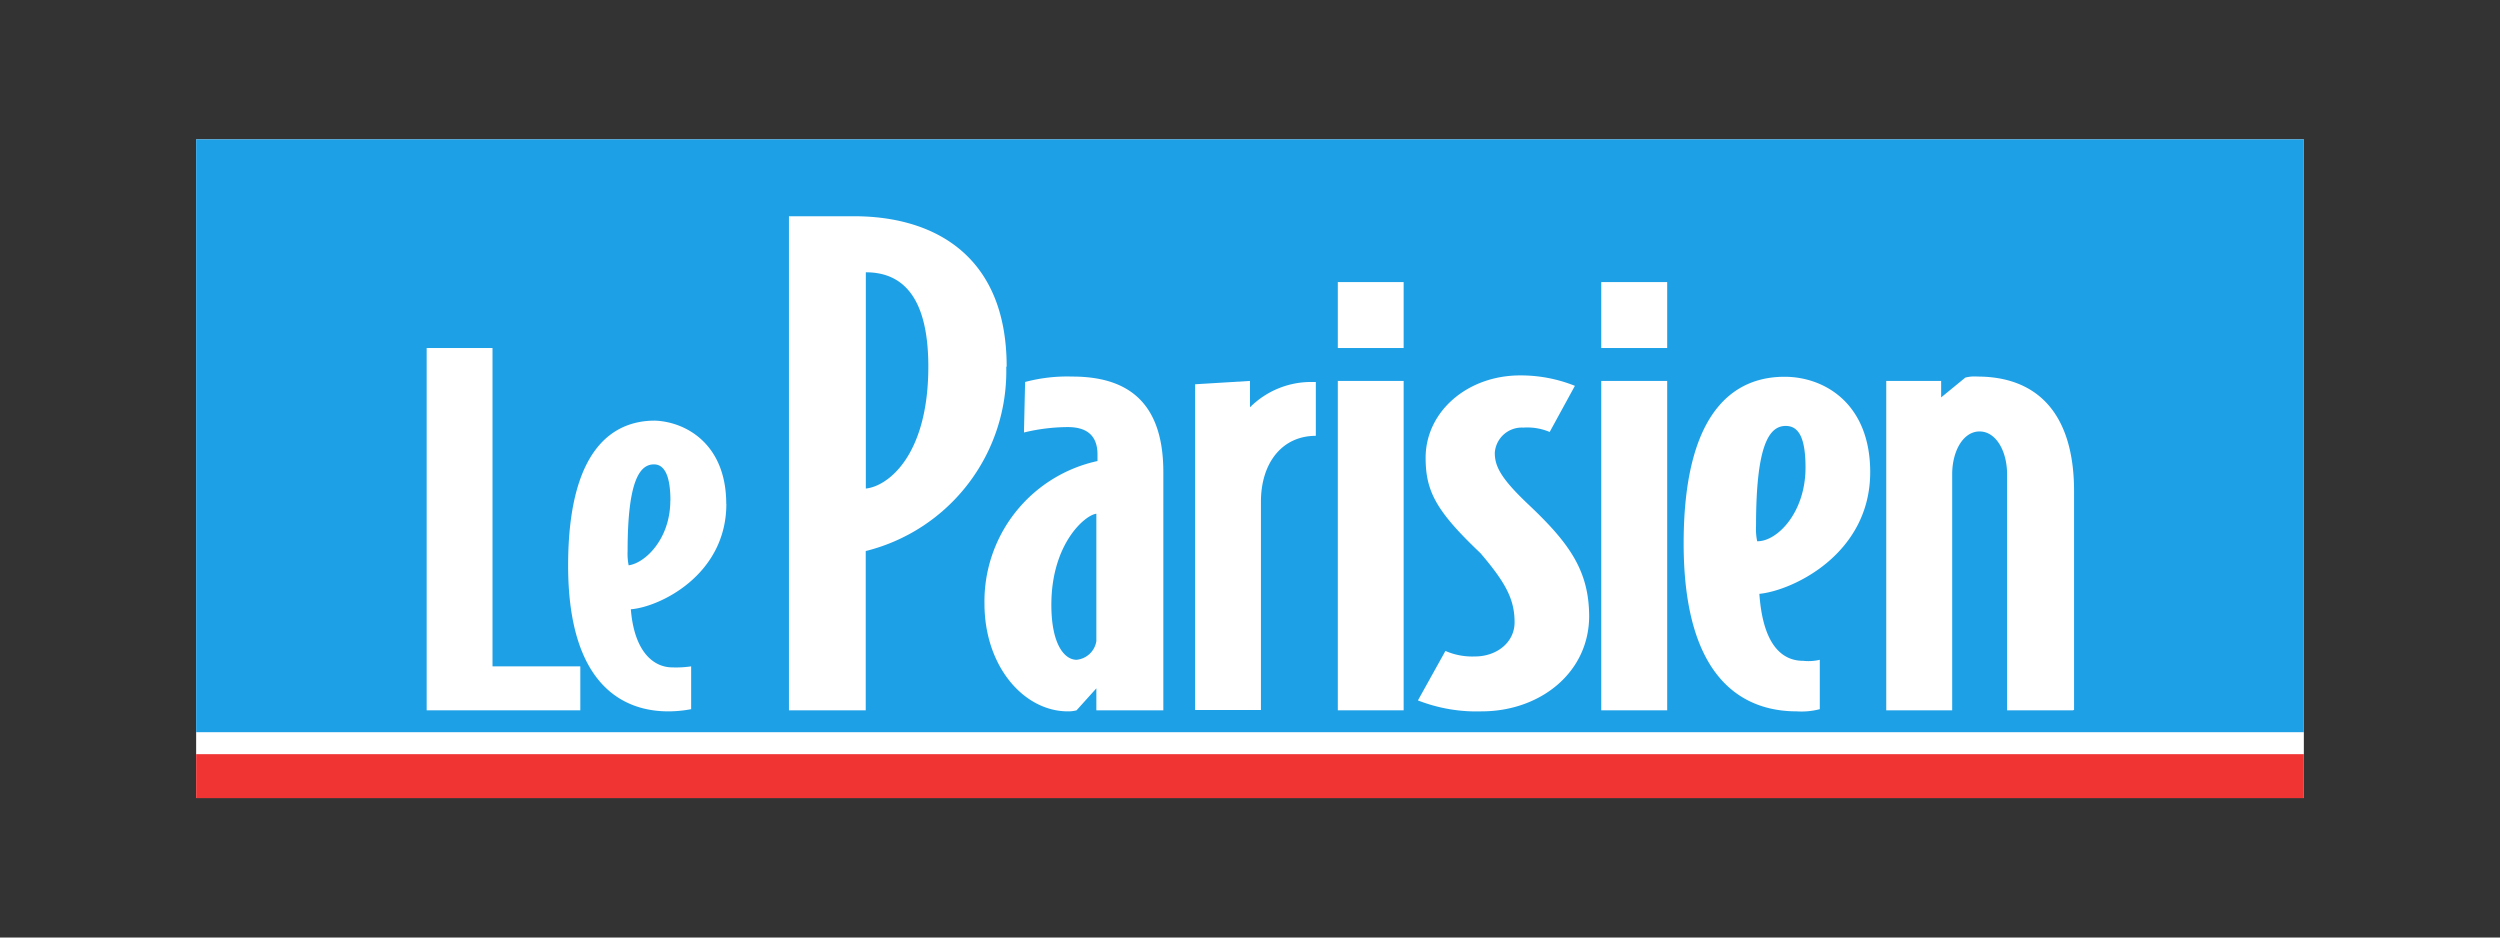
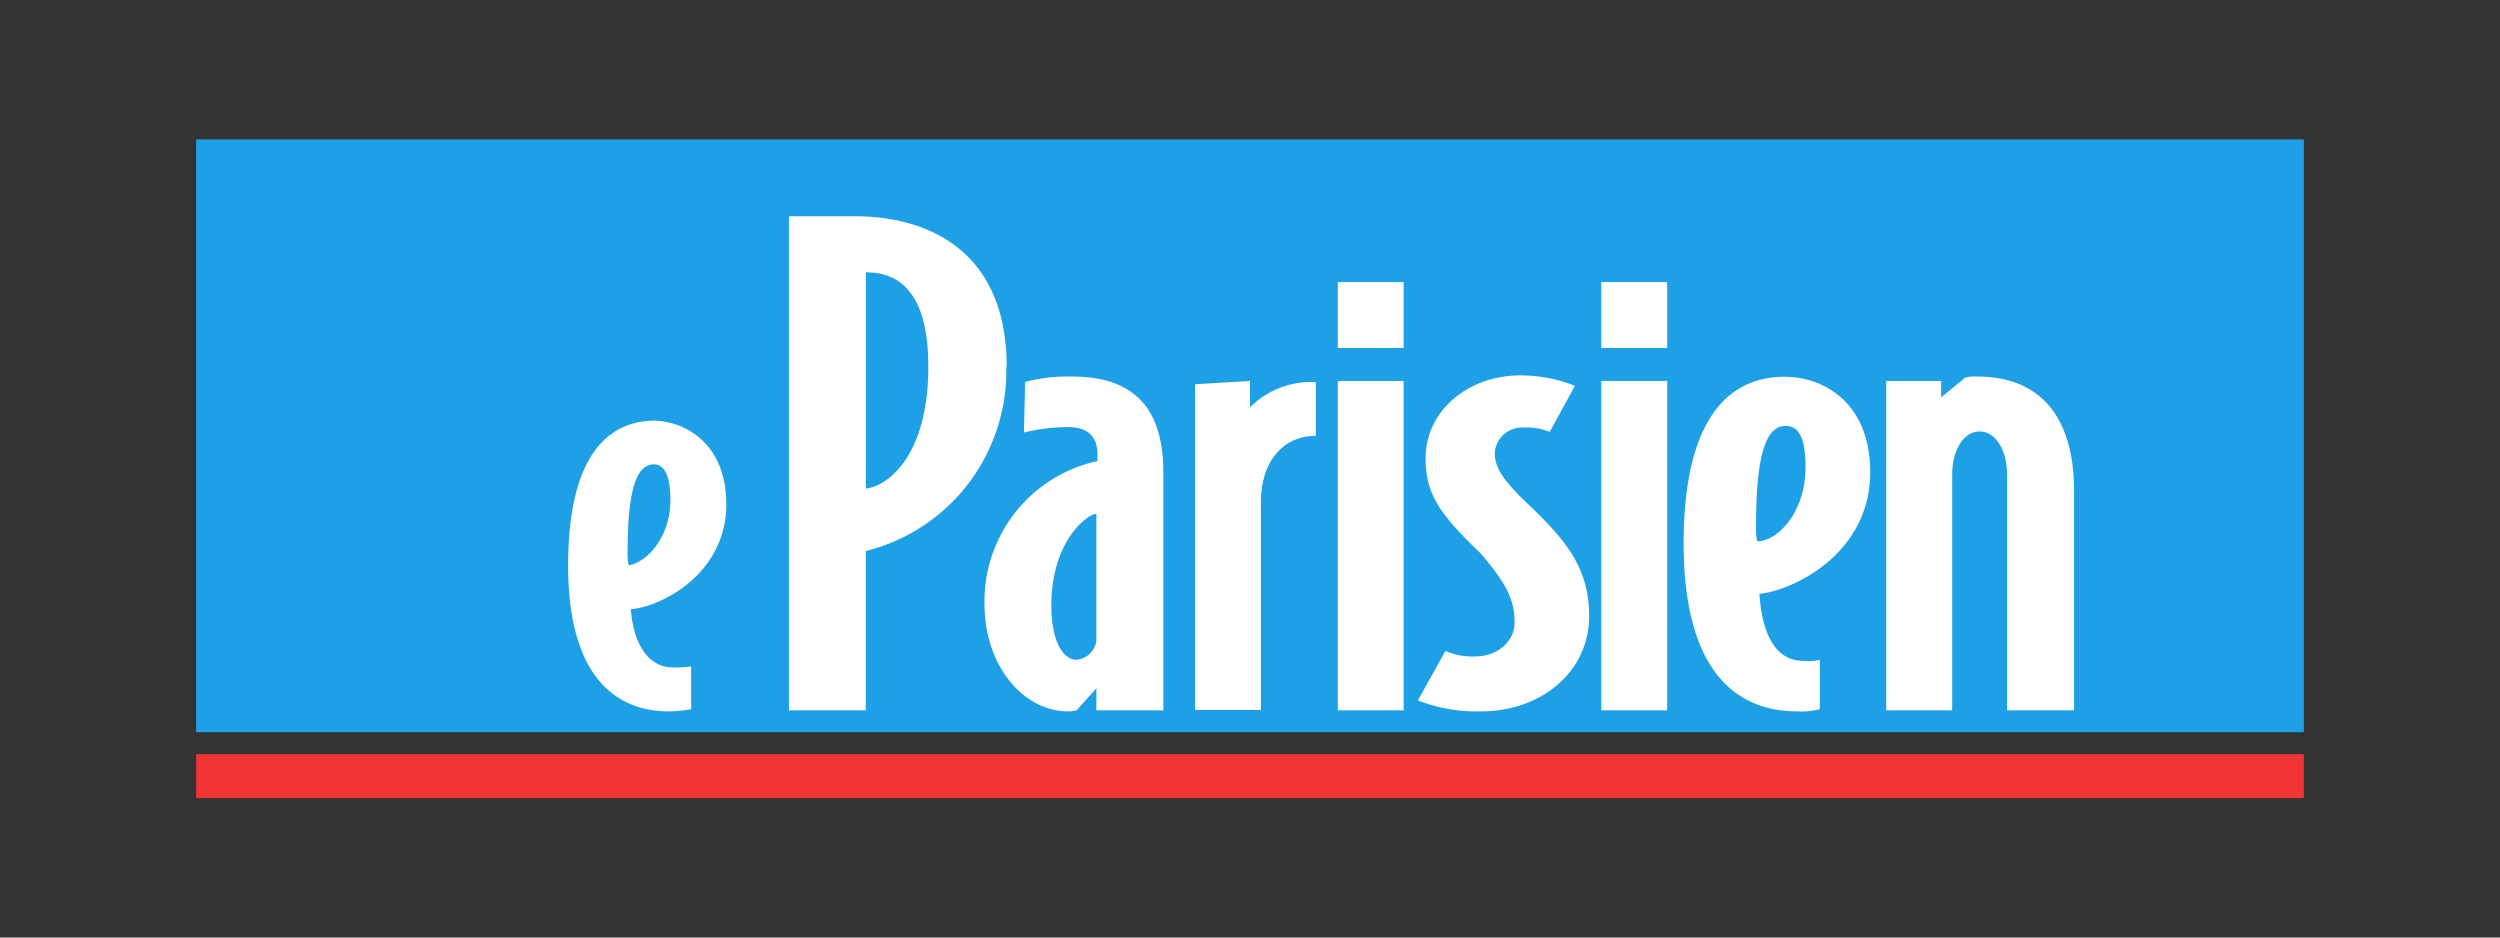
<svg xmlns="http://www.w3.org/2000/svg" viewBox="0 0 240 90">
  <rect x="0" y="0" width="240" height="90" fill="#333333" stroke="none" />
-   <rect x="18.83" y="13.38" width="202.34" height="63.23" style="fill:#fff" />
  <rect x="18.83" y="13.38" width="202.34" height="56.91" style="fill:#1ea0e6" />
  <rect x="18.83" y="72.4" width="202.34" height="4.22" style="fill:#f03333" />
-   <polygon points="55.71 68.19 40.96 68.19 40.96 33.41 47.28 33.41 47.28 63.97 55.71 63.97 55.71 68.19" style="fill:#fff" />
  <path d="M69.73,48.37c0,6.85-6.43,9.91-9.17,10.12.32,4,2.11,5.58,4,5.58a9.73,9.73,0,0,0,1.79-.1v4.11a11.73,11.73,0,0,1-2.21.21c-4.11,0-9.6-2.32-9.6-14,0-12.12,5.06-13.91,8.33-13.91,2.95.11,6.85,2.22,6.85,8Zm-5.37-.31c0-2.53-.64-3.48-1.58-3.48-1.37,0-2.53,1.58-2.53,8.32a5.72,5.72,0,0,0,.1,1.37c1.58-.21,4-2.53,4-6.21Z" transform="translate(0 0)" style="fill:#fff" />
  <path d="M96.6,35.2A17.79,17.79,0,0,1,83.11,52.9V68.19H75.74V20.76H82c7.58,0,14.64,3.69,14.64,14.44Zm-7.48,0c0-7.17-2.84-9.06-6-9.06V46.9C85.23,46.69,89.12,43.74,89.12,35.2Z" transform="translate(0 0)" style="fill:#fff" />
  <path d="M111.57,68.19h-6.32V66.08l-1.9,2.11a3,3,0,0,1-.84.1c-4.22,0-8-4.32-8-10.33a13.78,13.78,0,0,1,10.85-13.7v-.63c0-1.79-1-2.63-2.84-2.63a18.19,18.19,0,0,0-4.22.52l.11-4.85a15.73,15.73,0,0,1,4.53-.52c5.06,0,8.74,2.21,8.74,9.17V68.19Zm-6.32-6.64V49.32c-1.06.11-4.32,2.85-4.32,8.75,0,3.79,1.26,5.27,2.42,5.27A2.13,2.13,0,0,0,105.25,61.55Z" transform="translate(0 0)" style="fill:#fff" />
  <path d="M126.32,41.84h0c-3.26,0-5.27,2.63-5.27,6.32v20h-6.32V36.89l5.27-.32V39.1a8.3,8.3,0,0,1,5.8-2.43h.52Z" transform="translate(0 0)" style="fill:#fff" />
  <path d="M128.43,33.41V27.08h6.32v6.33Zm6.32,34.78V36.57h-6.32V68.19Z" transform="translate(0 0)" style="fill:#fff" />
  <path d="M152.56,59.12c0,5.48-4.74,9.17-10.32,9.17a15.43,15.43,0,0,1-6.12-1.05l2.64-4.75a6.44,6.44,0,0,0,2.84.53c2.11,0,3.8-1.37,3.8-3.27,0-2.21-.84-3.79-3.27-6.64-4.21-4-5.27-5.9-5.27-9.16,0-4.43,4-7.91,9.07-7.91a13.93,13.93,0,0,1,5.26,1l-2.42,4.43a5.5,5.5,0,0,0-2.53-.42,2.6,2.6,0,0,0-2.74,2.42c0,1.26.53,2.42,3.27,5,3.9,3.69,5.79,6.33,5.79,10.75Z" transform="translate(0 0)" style="fill:#fff" />
  <path d="M153.72,33.41V27.08h6.33v6.33Zm6.33,34.78V36.57h-6.33V68.19Z" transform="translate(0 0)" style="fill:#fff" />
  <path d="M179.54,45.32c0,7.9-7.48,11.38-10.64,11.69.32,4.64,2,6.43,4.21,6.43a4.73,4.73,0,0,0,1.59-.1v4.74a6.9,6.9,0,0,1-2.22.21c-4.74,0-10.85-2.63-10.85-16.12,0-14,5.9-16,9.69-16s8.22,2.53,8.22,9.17Zm-6.21-.43c0-2.84-.64-4-1.9-4-1.58,0-2.85,1.79-2.85,9.59a5.66,5.66,0,0,0,.11,1.48C170.59,52,173.33,49.22,173.33,44.89Z" transform="translate(0 0)" style="fill:#fff" />
  <path d="M199,68.19h-6.32V45.53c0-2.22-1.06-4.11-2.64-4.11s-2.63,1.89-2.63,4.11V68.19h-6.33V36.57h5.27v1.58l2.32-1.9a3.49,3.49,0,0,1,1.16-.1c5.69,0,9.28,3.48,9.28,11v21Z" transform="translate(0 0)" style="fill:#fff" />
-   <rect width="240" height="90" style="fill:none" />
</svg>